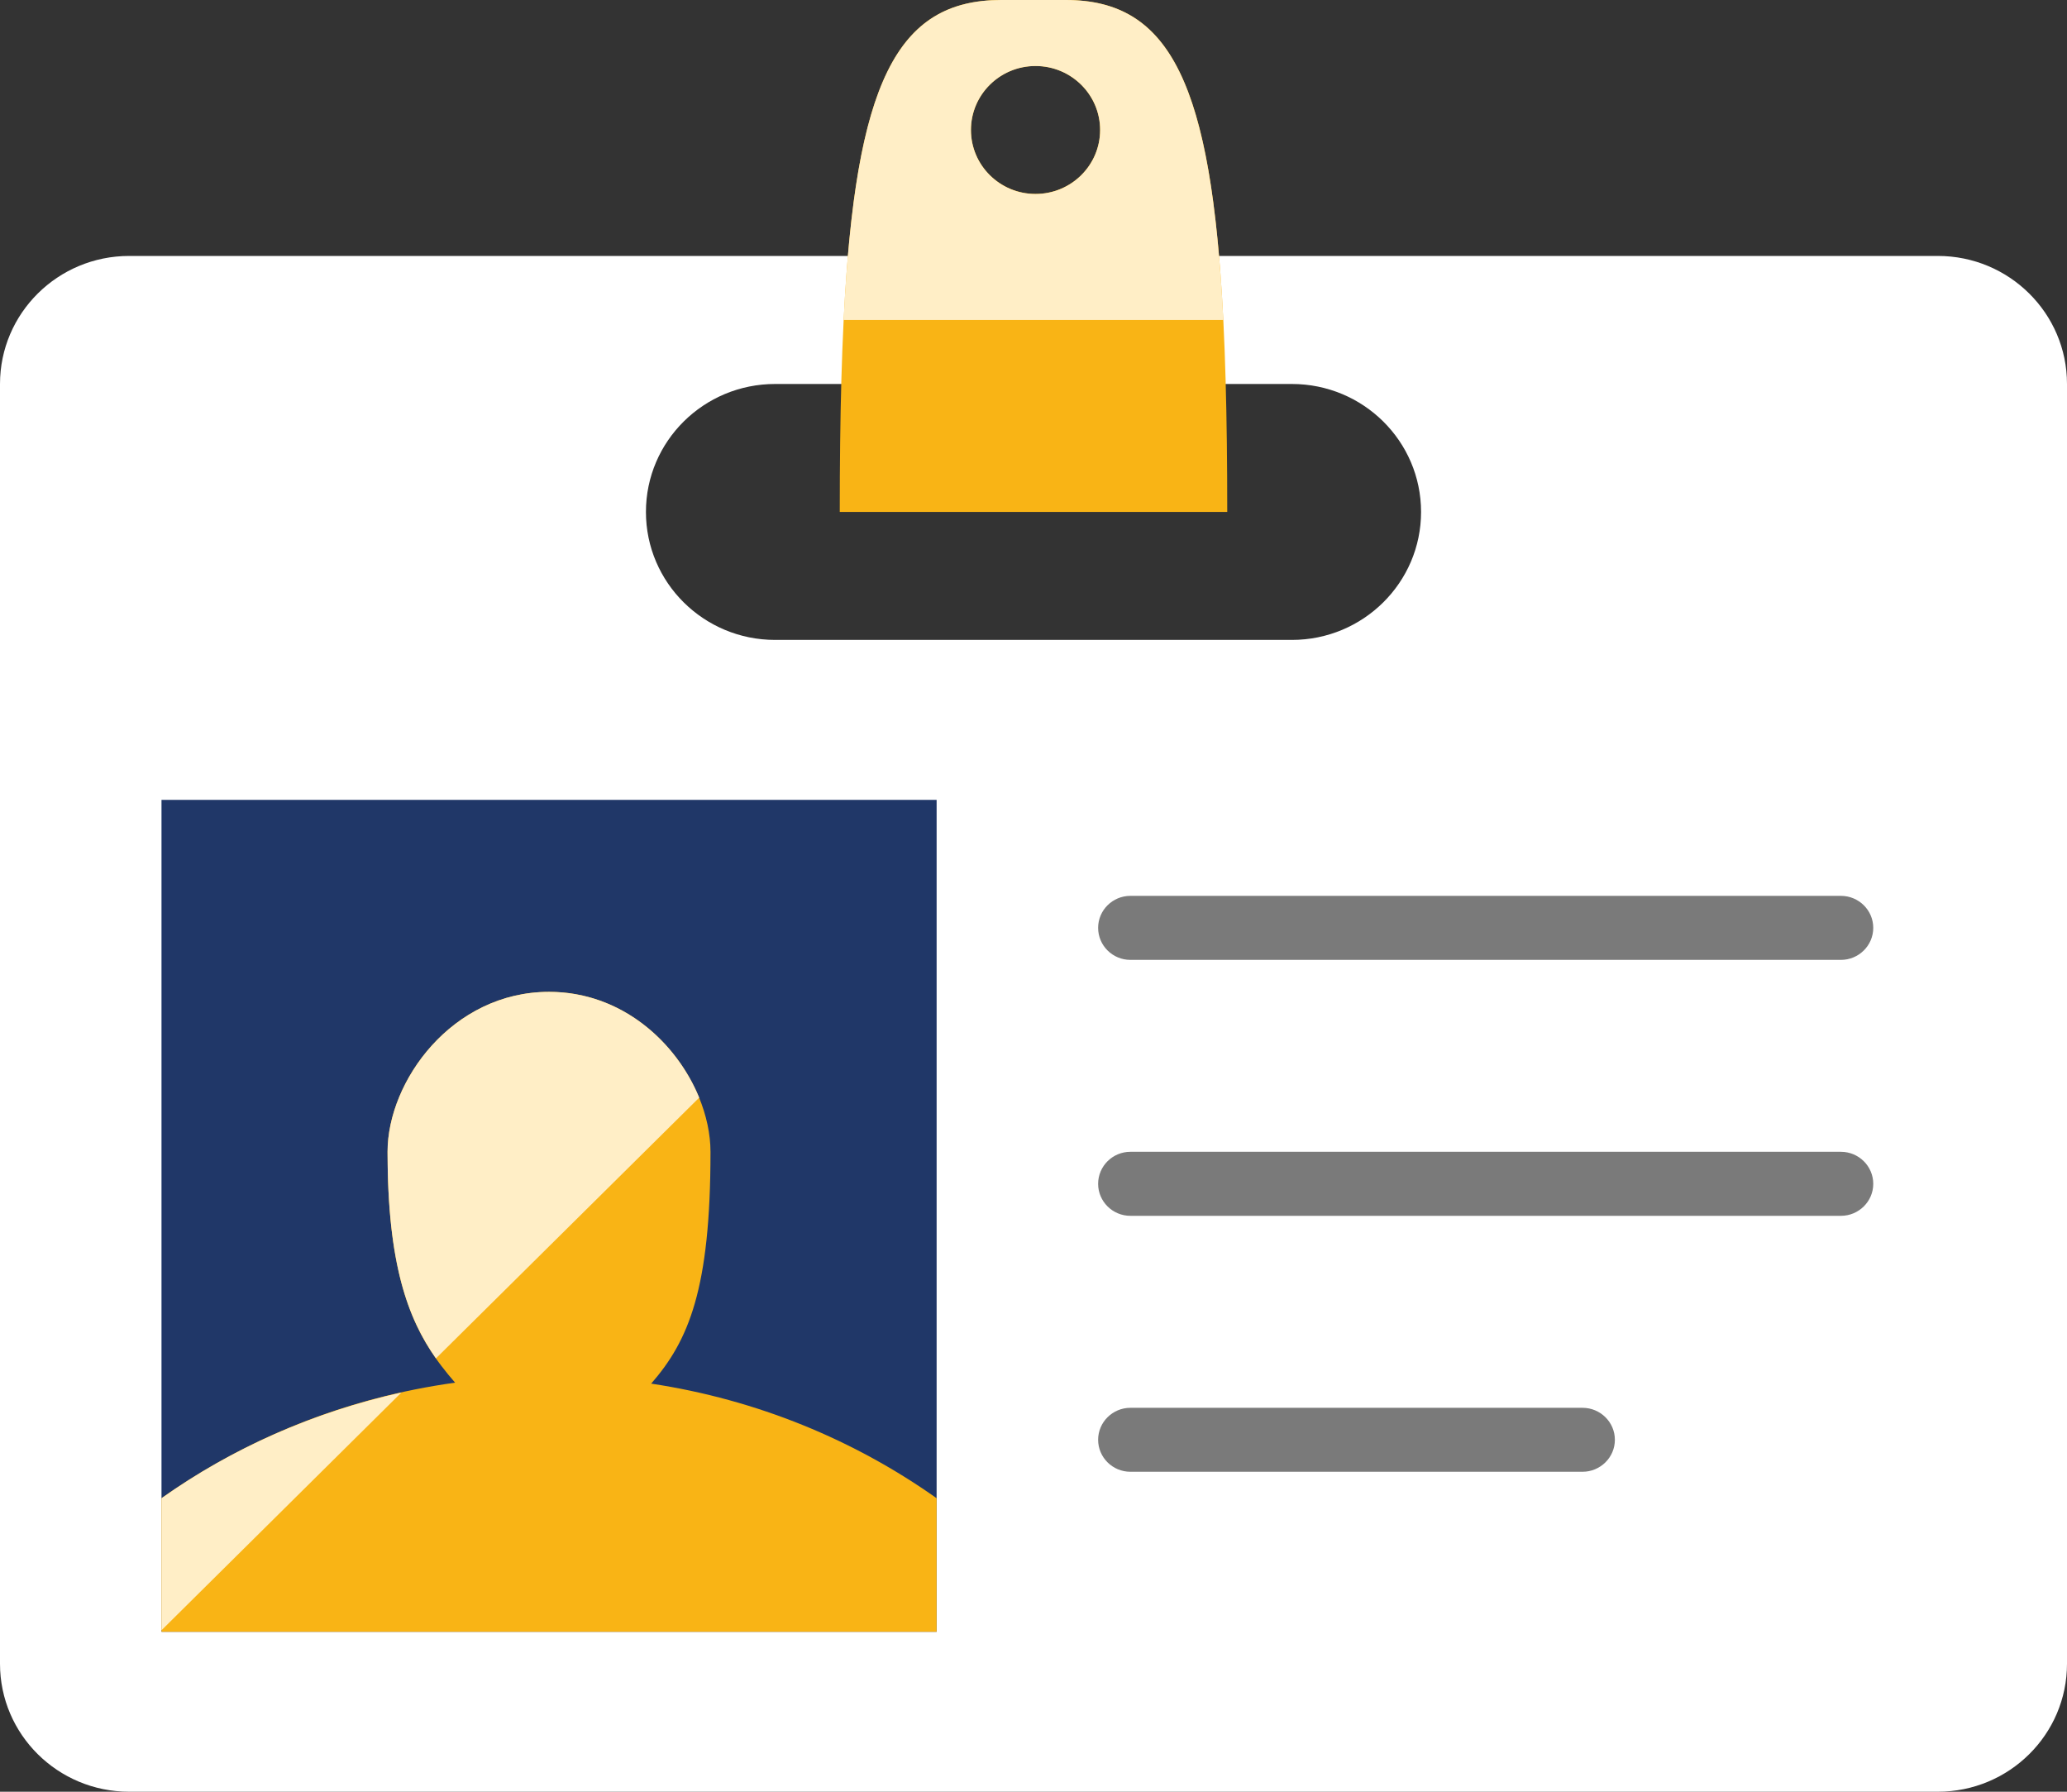
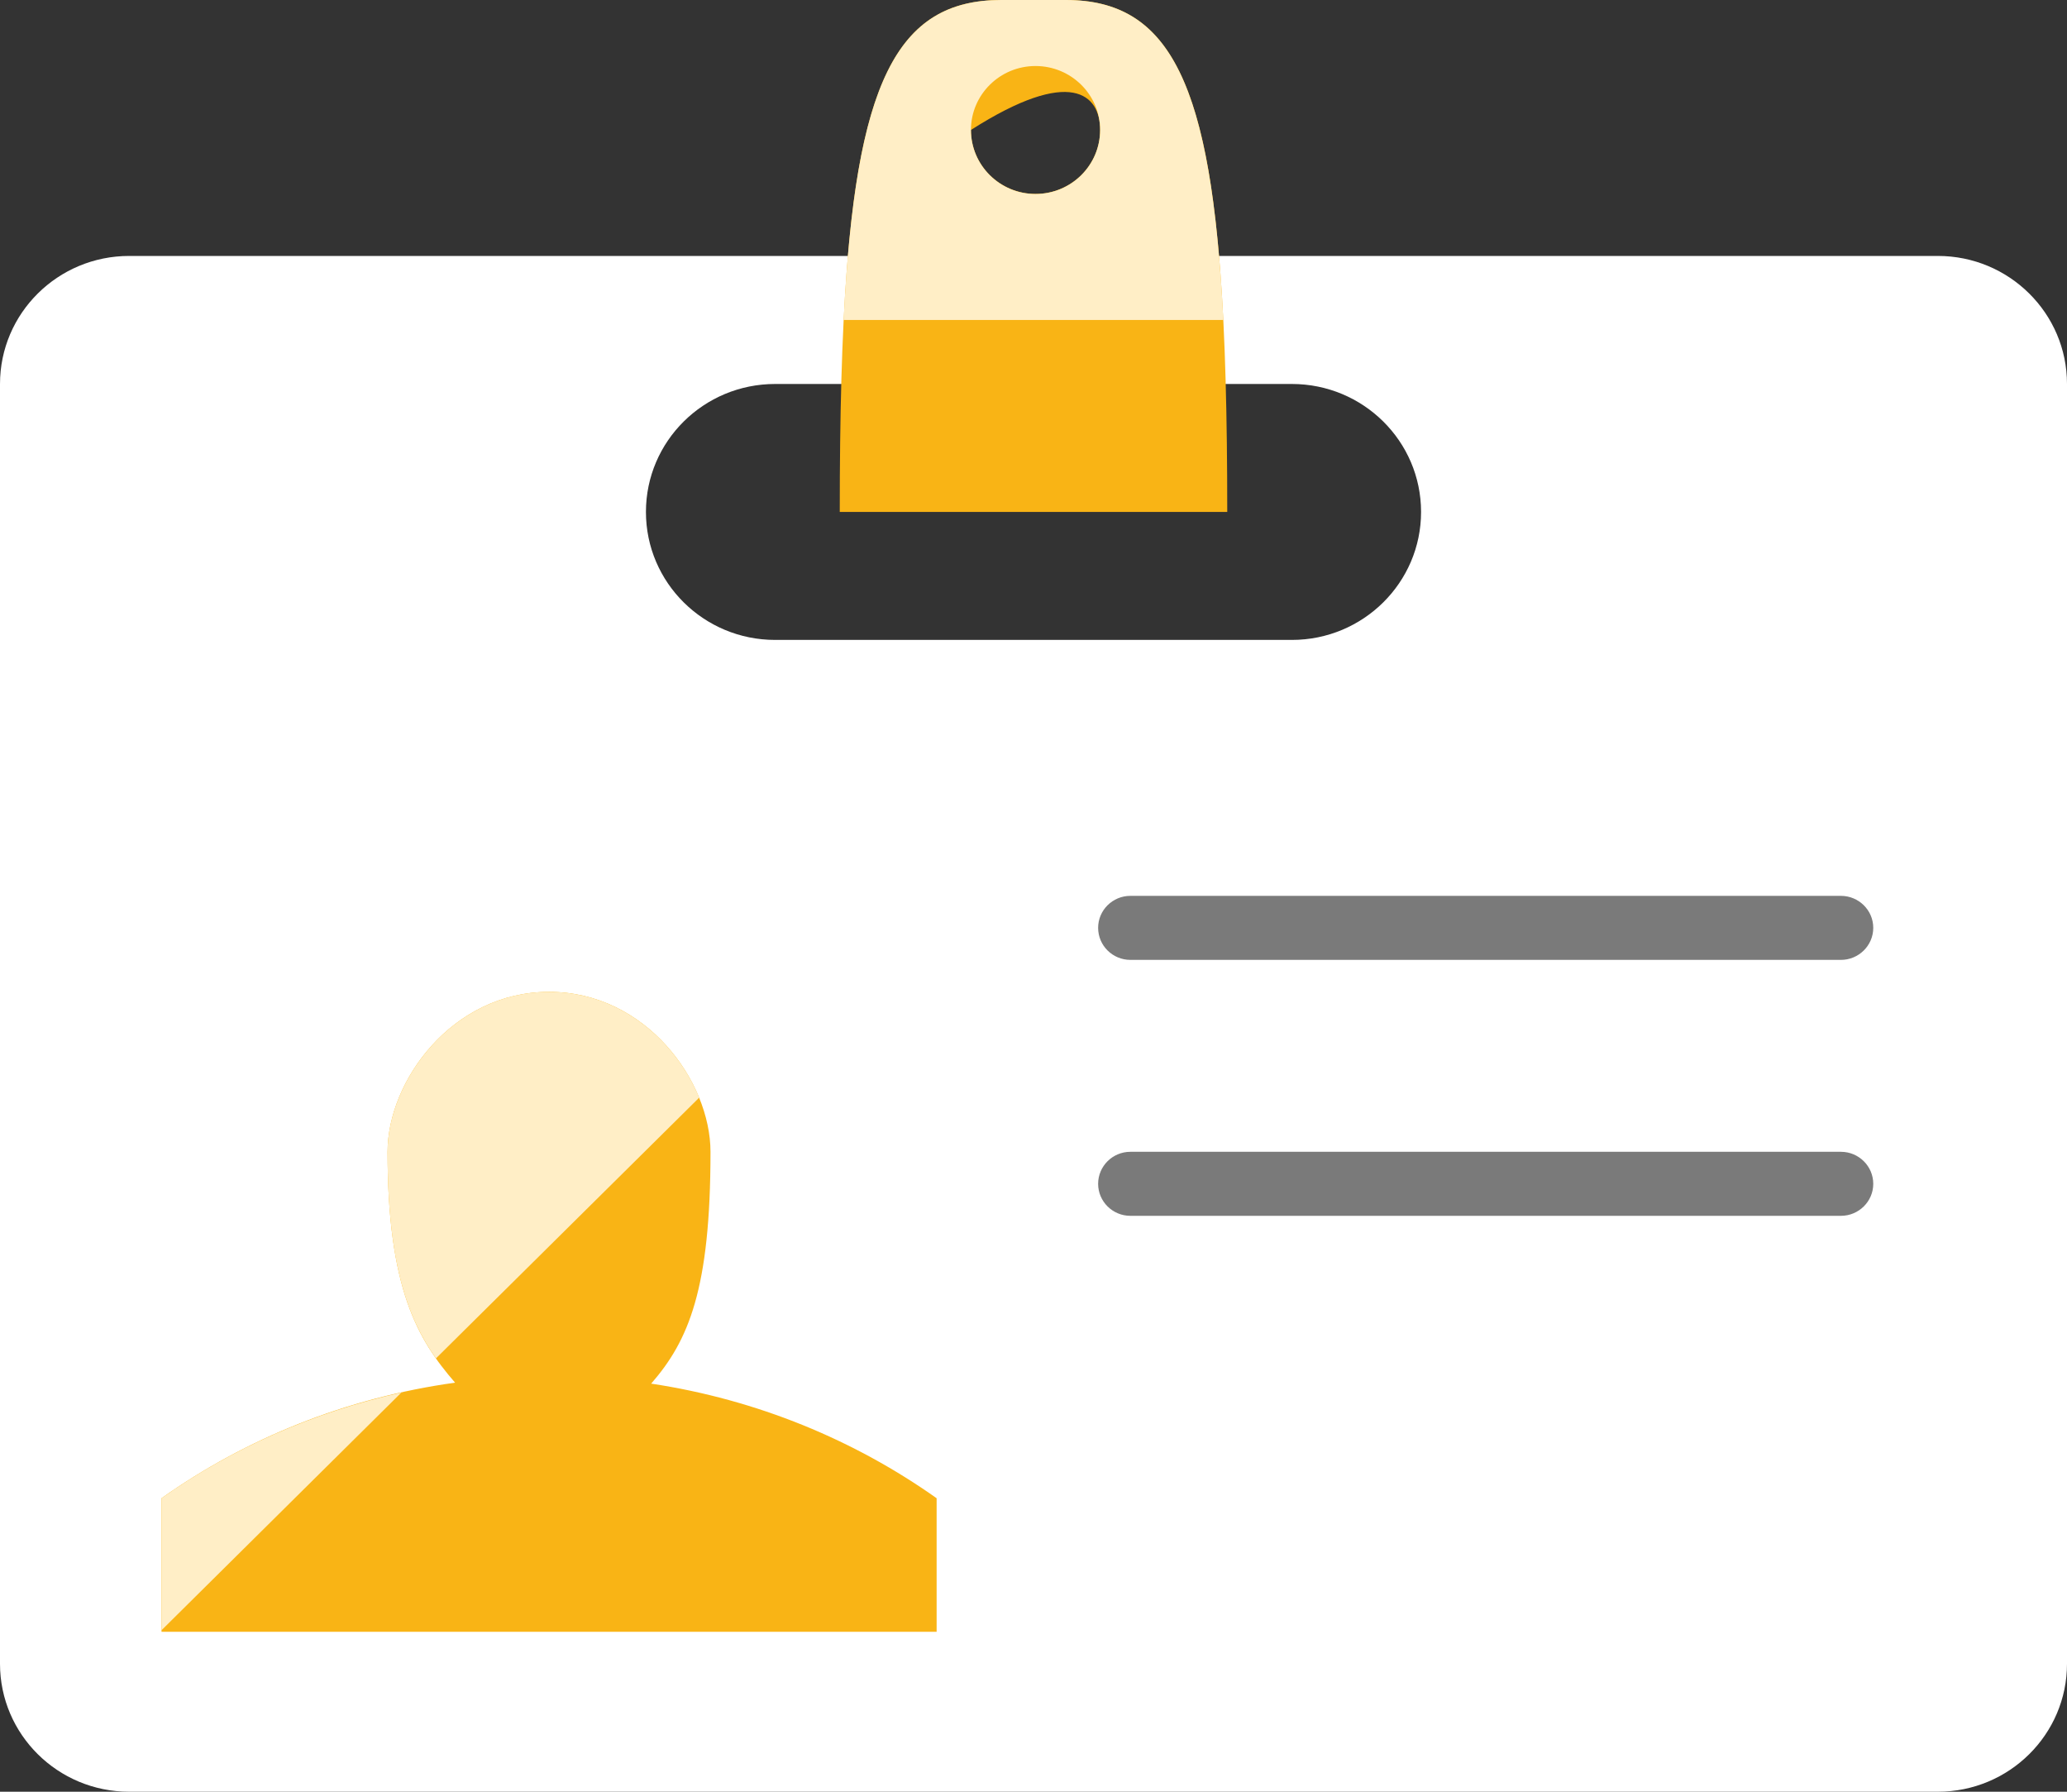
<svg xmlns="http://www.w3.org/2000/svg" width="30" height="26" viewBox="0 0 30 26" fill="none">
  <rect x="0" y="0" width="30" height="26" fill="#333333" stroke="none" />
  <g clip-path="url(#clip0)">
    <path fill-rule="evenodd" clip-rule="evenodd" d="M18.75 9.286H11.25C10.214 9.286 9.375 8.454 9.375 7.429C9.375 6.403 10.214 5.572 11.25 5.572H18.75C19.785 5.572 20.625 6.403 20.625 7.429C20.625 8.454 19.785 9.286 18.75 9.286ZM28.125 3.714H1.875C0.84 3.714 0 4.546 0 5.572V24.143C0 25.169 0.84 26 1.875 26H28.125C29.16 26 30 25.169 30 24.143V5.572C30 4.546 29.16 3.714 28.125 3.714Z" fill="white" />
-     <path fill-rule="evenodd" clip-rule="evenodd" d="M13.594 11.607H2.344V23.679H13.594V11.607Z" fill="#203768" />
    <path fill-rule="evenodd" clip-rule="evenodd" d="M27.188 13.464C27.188 13.721 26.977 13.929 26.719 13.929H16.406C16.148 13.929 15.938 13.721 15.938 13.464C15.938 13.208 16.148 13 16.406 13H26.719C26.977 13 27.188 13.208 27.188 13.464Z" fill="#7A7A7A" />
    <path fill-rule="evenodd" clip-rule="evenodd" d="M27.188 17.179C27.188 17.435 26.977 17.643 26.719 17.643H16.406C16.148 17.643 15.938 17.435 15.938 17.179C15.938 16.922 16.148 16.714 16.406 16.714H26.719C26.977 16.714 27.188 16.922 27.188 17.179Z" fill="#7A7A7A" />
-     <path fill-rule="evenodd" clip-rule="evenodd" d="M23.438 20.893C23.438 21.149 23.227 21.357 22.969 21.357H16.406C16.148 21.357 15.938 21.149 15.938 20.893C15.938 20.637 16.148 20.429 16.406 20.429H22.969C23.227 20.429 23.438 20.637 23.438 20.893Z" fill="#7A7A7A" />
-     <path fill-rule="evenodd" clip-rule="evenodd" d="M15.029 2.814C14.512 2.814 14.092 2.398 14.092 1.886C14.092 1.373 14.512 0.957 15.029 0.957C15.547 0.957 15.967 1.373 15.967 1.886C15.967 2.398 15.547 2.814 15.029 2.814ZM15.469 0H14.531C12.655 0 12.188 1.841 12.188 7.429H17.812C17.812 1.861 17.345 0 15.469 0Z" fill="#F9B415" />
+     <path fill-rule="evenodd" clip-rule="evenodd" d="M15.029 2.814C14.512 2.814 14.092 2.398 14.092 1.886C15.547 0.957 15.967 1.373 15.967 1.886C15.967 2.398 15.547 2.814 15.029 2.814ZM15.469 0H14.531C12.655 0 12.188 1.841 12.188 7.429H17.812C17.812 1.861 17.345 0 15.469 0Z" fill="#F9B415" />
    <path fill-rule="evenodd" clip-rule="evenodd" d="M15.029 0.958C15.547 0.958 15.967 1.374 15.967 1.886C15.967 2.399 15.547 2.815 15.029 2.815C14.512 2.815 14.092 2.399 14.092 1.886C14.092 1.374 14.512 0.958 15.029 0.958ZM17.755 4.643C17.583 1.222 16.988 0 15.468 0H14.531C13.011 0 12.415 1.211 12.244 4.643H17.755Z" fill="#FFEEC6" />
    <path fill-rule="evenodd" clip-rule="evenodd" d="M9.451 20.078C9.994 19.455 10.312 18.708 10.312 16.715C10.312 15.689 9.375 14.393 7.969 14.393C6.562 14.393 5.625 15.689 5.625 16.715C5.625 18.697 6.062 19.439 6.605 20.064C5.022 20.284 3.568 20.874 2.344 21.741V23.679H13.594V21.741C12.4 20.896 10.989 20.31 9.451 20.078Z" fill="#F9B415" />
    <path fill-rule="evenodd" clip-rule="evenodd" d="M7.969 14.393C6.562 14.393 5.625 15.689 5.625 16.715C5.625 18.344 5.921 19.134 6.327 19.712L10.148 15.928C9.82 15.128 9.027 14.393 7.969 14.393Z" fill="#FFEEC6" />
    <path fill-rule="evenodd" clip-rule="evenodd" d="M2.344 23.657L5.826 20.207C4.545 20.492 3.363 21.018 2.344 21.741V23.657Z" fill="#FFEEC6" />
  </g>
  <defs>
    <clipPath id="clip0">
      <rect width="30" height="26" fill="white" />
    </clipPath>
  </defs>
</svg>